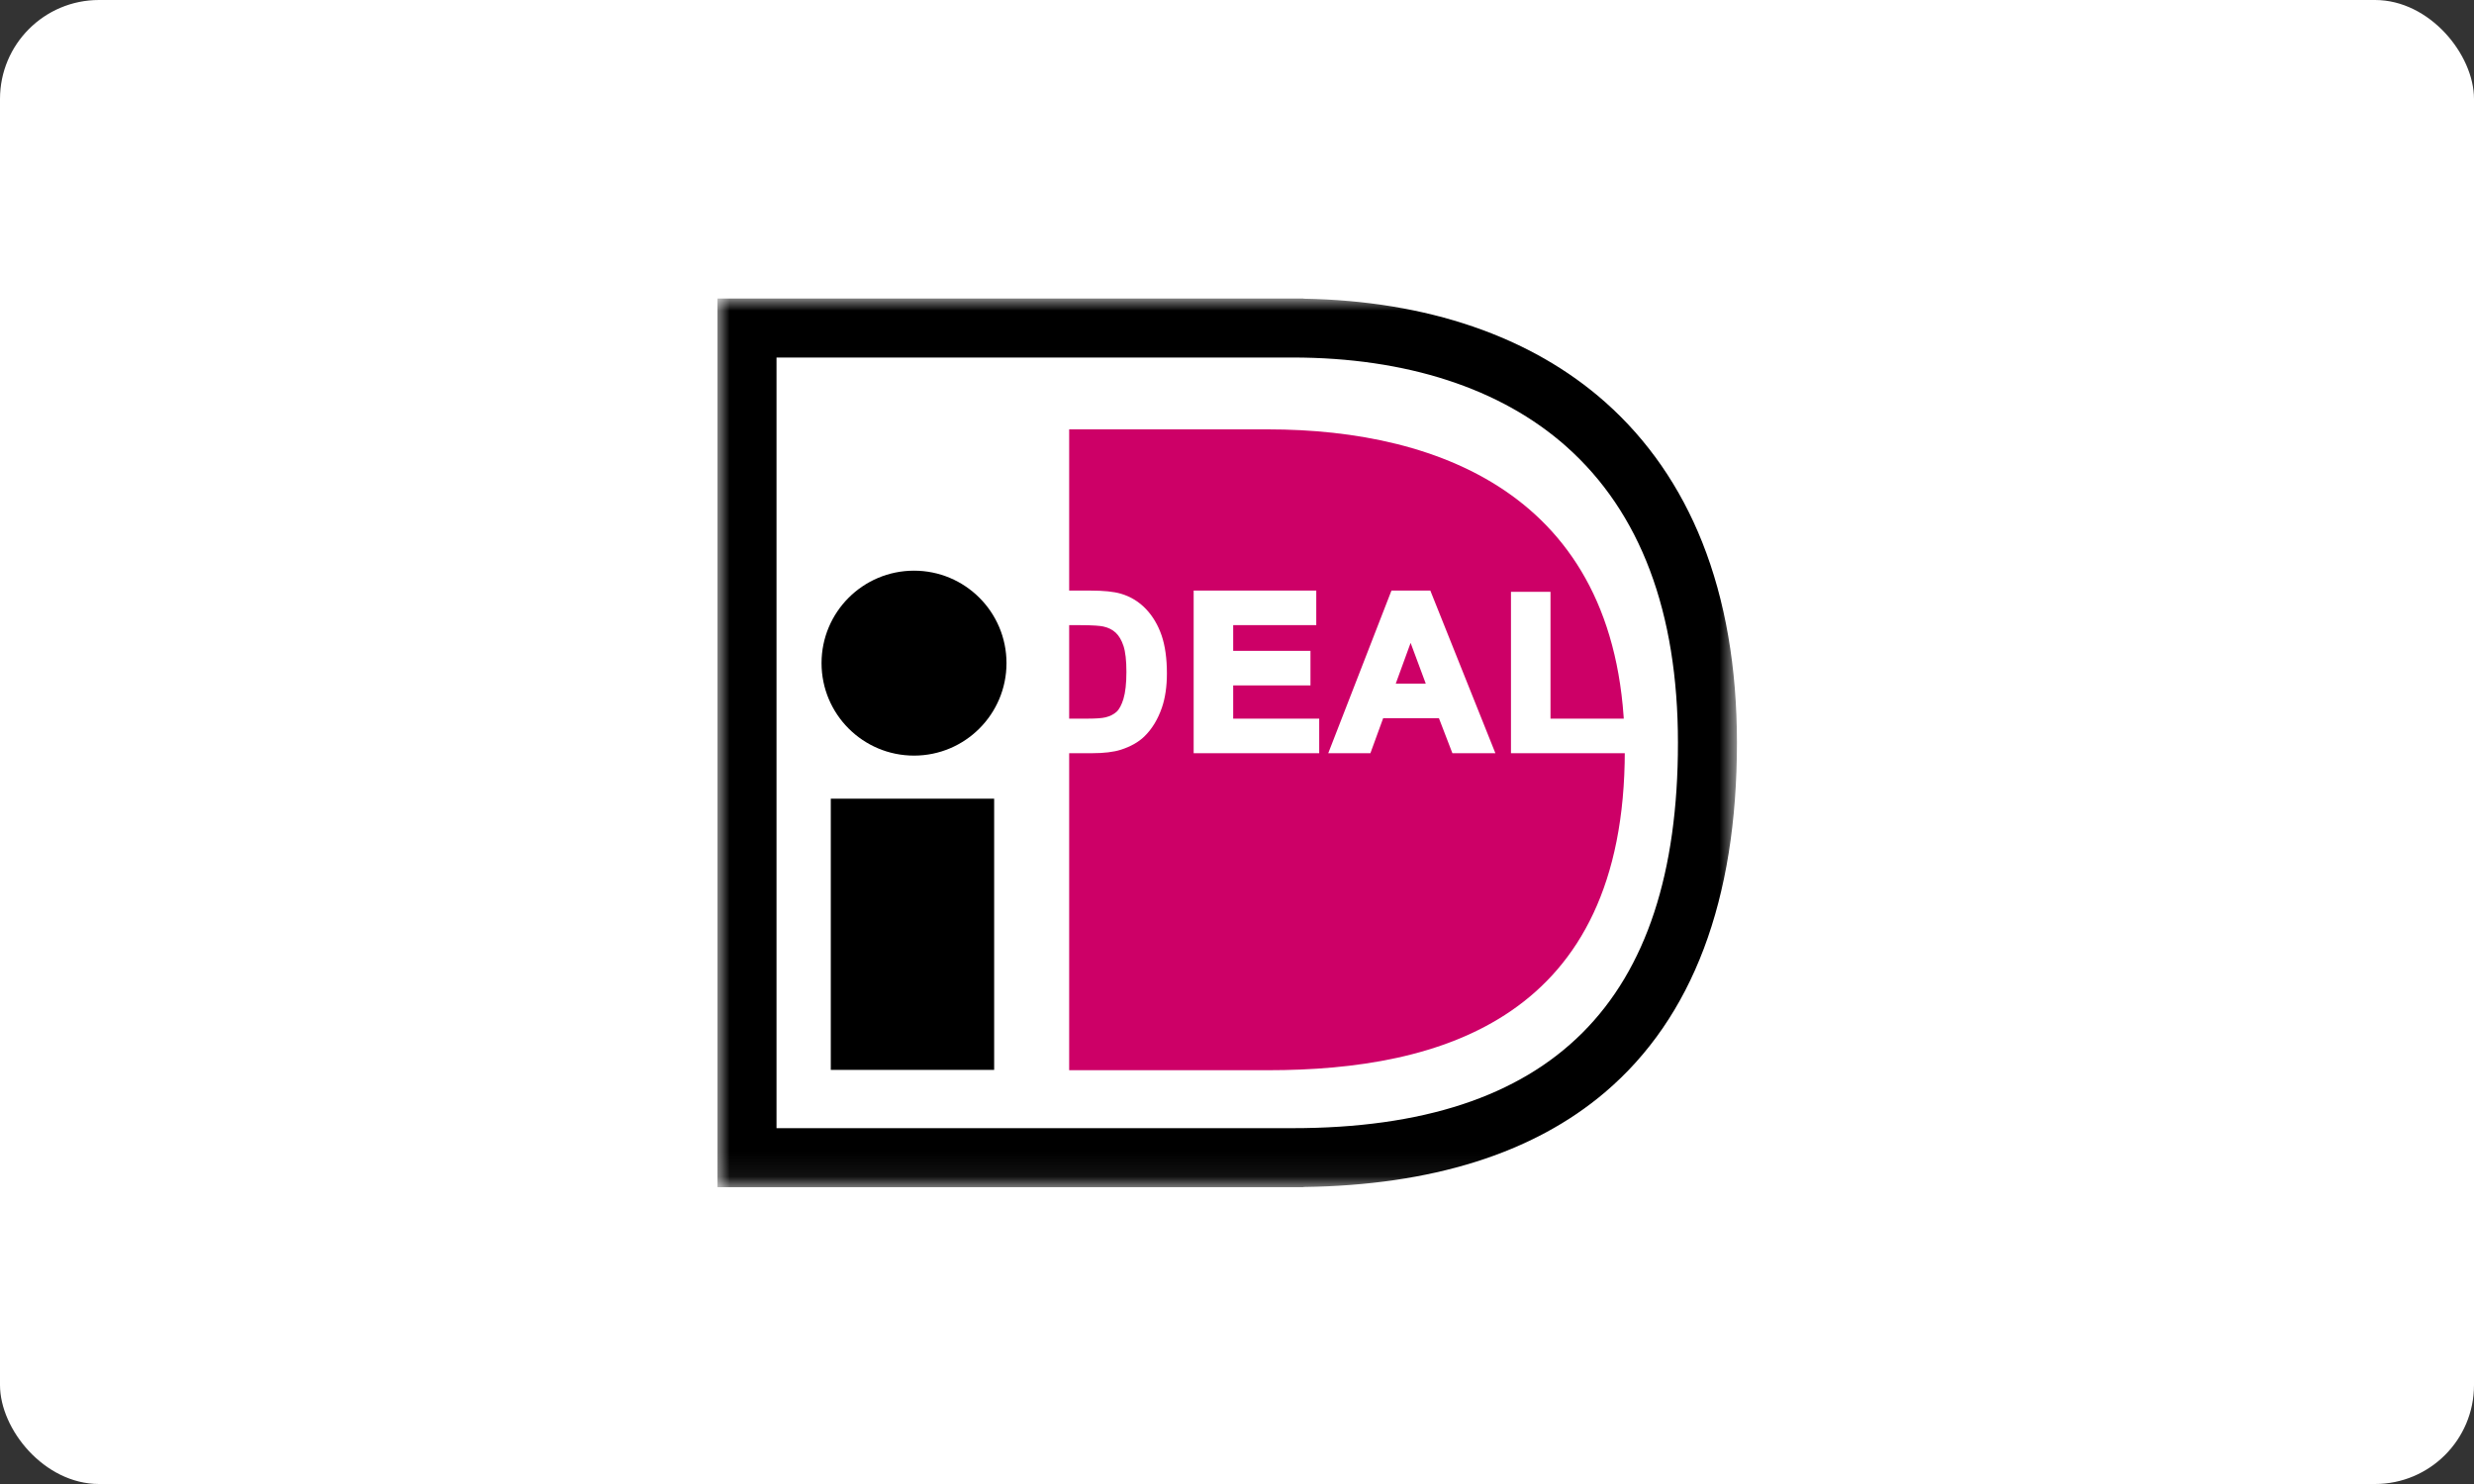
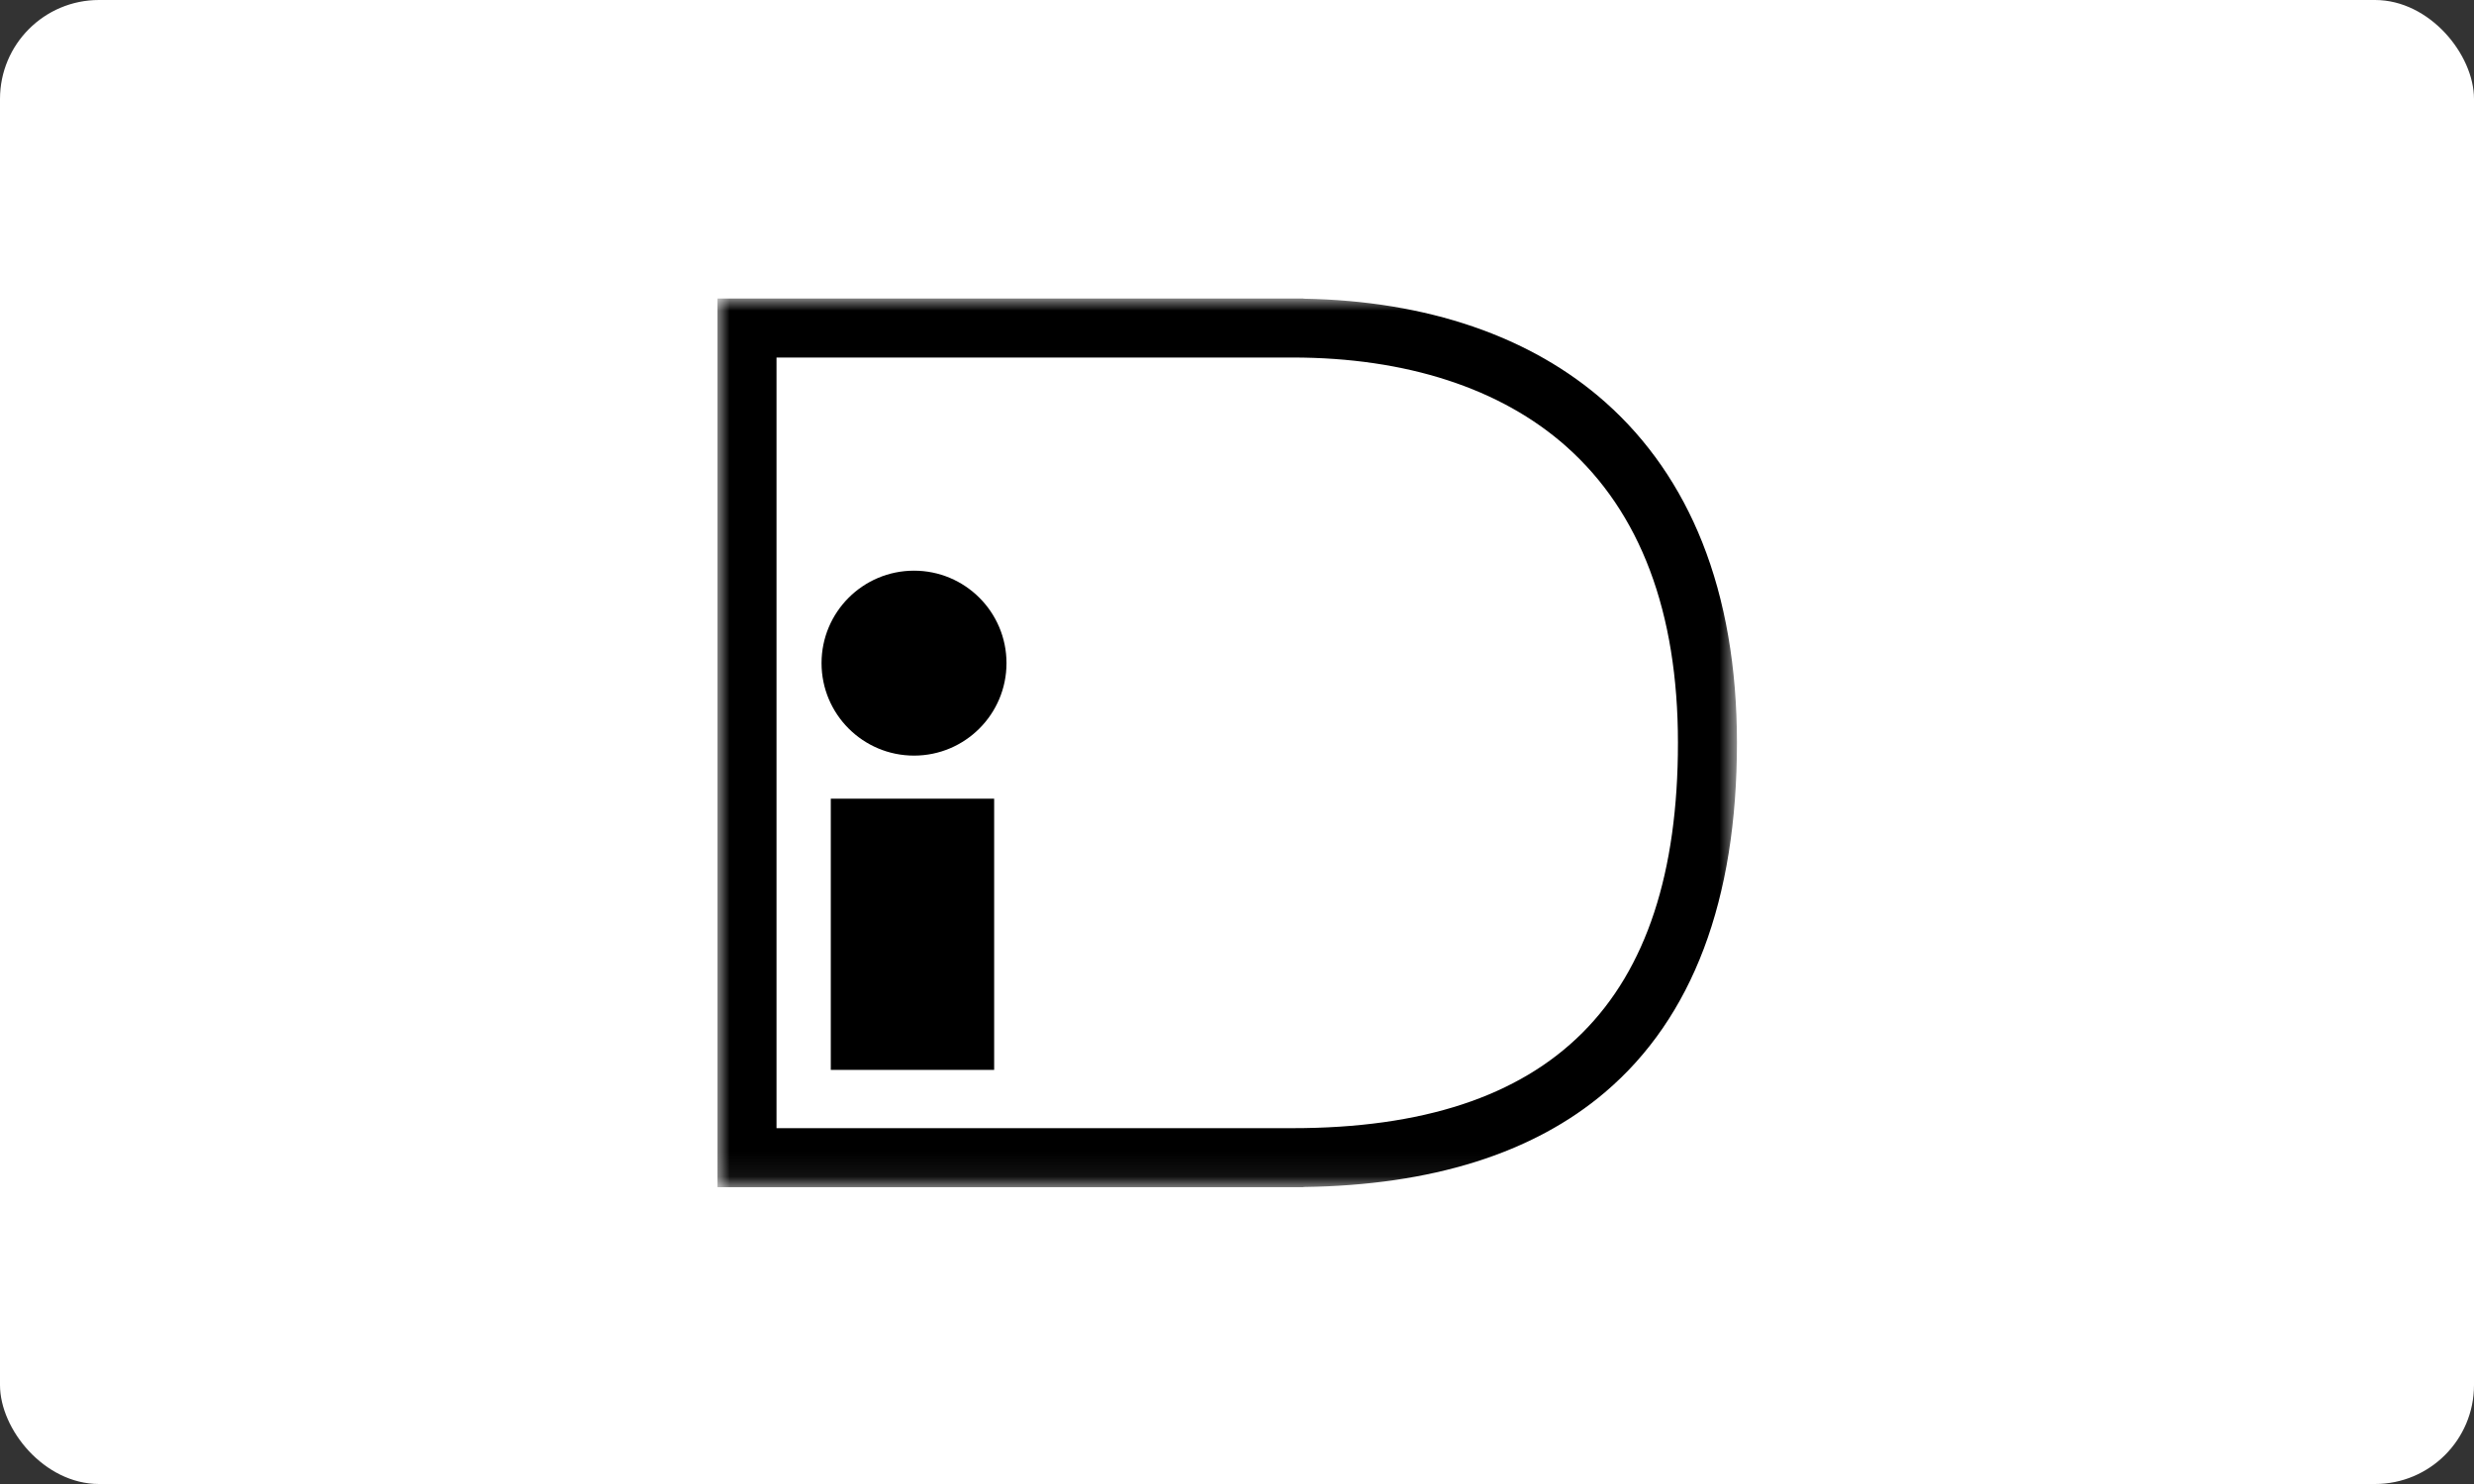
<svg xmlns="http://www.w3.org/2000/svg" height="60" viewBox="0 0 100 60" width="100">
  <rect x="0" y="0" width="100" height="60" fill="#333333" stroke="none" />
  <mask id="a" fill="#fff">
    <path d="m0 .002h41.209v35.93h-41.209z" fill="#fff" fill-rule="evenodd" />
  </mask>
  <g fill="none" fill-rule="evenodd">
    <rect fill="#fff" height="60" rx="4" width="100" />
    <g transform="translate(29 12)">
      <path d="m4.581 31.257h6.603v-10.965h-6.603z" fill="#000" />
      <g transform="translate(0 .067)">
        <path d="m11.683 14.744c0 2.064-1.674 3.739-3.738 3.739-2.064 0-3.738-1.674-3.738-3.739 0-2.064 1.674-3.738 3.738-3.738 2.064 0 3.738 1.674 3.738 3.738" fill="#000" />
        <path d="m23.244 2.388c4.592 0 8.419 1.244 11.067 3.598 2.994 2.661 4.512 6.692 4.512 11.981 0 10.483-5.096 15.579-15.579 15.579h-20.857v-31.157zm.448-2.386h-23.692v35.93h23.692v-.007c5.175-.07 9.275-1.356 12.184-3.831 3.538-3.01 5.332-7.763 5.332-14.127 0-3.042-.472-5.77-1.403-8.11-.89-2.238-2.206-4.14-3.91-5.655-3.002-2.668-7.216-4.11-12.204-4.192z" fill="#000" mask="url(#a)" />
-         <path d="m22.592 31.203h-8.376v-25.91h8.376-.338c6.985 0 14.421 2.757 14.421 12.989 0 10.817-7.435 12.921-14.421 12.921z" fill="#cd0067" />
      </g>
      <g fill="#fff" transform="translate(12.545 11.862)">
-         <path d="m1.484 1.243v4.121h.942c.352 0 .606-.02.763-.059.205-.051.374-.137.509-.259.135-.122.245-.322.33-.601.085-.279.128-.658.128-1.139 0-.481-.043-.85-.128-1.108-.085-.257-.205-.458-.358-.603-.153-.144-.348-.242-.584-.293-.176-.04-.521-.059-1.035-.059zm-1.257-1.057h2.3c.519 0 .914.04 1.186.119.366.108.679.299.939.574s.459.612.595 1.01c.136.398.204.889.204 1.474 0 .513-.064.955-.191 1.327-.156.454-.378.821-.667 1.101-.218.213-.513.379-.884.498-.278.088-.649.132-1.114.132h-2.368z" />
        <path d="m2.526.357c.5 0 .883.038 1.138.112.334.098.625.276.864.528.242.256.43.575.558.948.129.379.195.856.195 1.418 0 .492-.061.92-.182 1.271-.146.426-.357.774-.625 1.035-.198.193-.473.347-.818.458-.259.082-.617.124-1.062.124h-2.197v-5.894zm-2.47-.341v6.575h2.538c.48 0 .872-.047 1.165-.14.395-.127.716-.308.952-.538.307-.298.546-.691.71-1.168.133-.388.201-.853.201-1.382 0-.6-.072-1.114-.213-1.529-.143-.42-.356-.781-.633-1.072-.281-.296-.622-.505-1.015-.62-.291-.085-.694-.126-1.234-.126z" />
-         <path d="m2.051 1.413c.622 0 .886.03.998.055.205.044.375.129.504.251.132.124.237.303.313.532.079.239.119.594.119 1.054 0 .462-.041.828-.12 1.09-.076.247-.17.424-.281.524-.113.102-.26.176-.436.22-.142.036-.385.054-.722.054h-.771v-3.78zm-.737-.341v4.462h1.112c.37 0 .633-.021.805-.065.23-.057.426-.158.581-.298.16-.144.284-.366.379-.677.091-.298.135-.687.135-1.189 0-.504-.045-.884-.136-1.161-.094-.283-.23-.51-.403-.673-.176-.165-.399-.278-.665-.335-.189-.042-.54-.063-1.072-.063z" />
-         <path d="m6.874 6.42v-6.234h4.615v1.057h-3.358v1.381h3.124v1.057h-3.124v1.683h3.477v1.057z" />
        <path d="m11.318.357v.716h-3.358v1.722h3.124v.716h-3.124v2.024h3.477v.716h-4.393v-5.894zm-4.615-.341v6.575h5.075v-1.398h-3.477v-1.342h3.124v-1.398h-3.124v-1.04h3.358v-1.398z" />
        <path d="m16.33 3.949-.859-2.31-.842 2.31zm2.317 2.472h-1.369l-.544-1.415h-2.491l-.516 1.415h-1.336l2.423-6.234h1.34z" />
        <path d="m16.039.357c.08.199 2.187 5.468 2.357 5.894h-1.001c-.072-.186-.544-1.415-.544-1.415h-2.727s-.447 1.225-.516 1.415h-.967c.164-.423 2.212-5.692 2.29-5.894zm-1.341-.341-2.555 6.575h1.704s.447-1.225.516-1.415h2.254c.071.186.544 1.415.544 1.415h1.738l-2.63-6.575z" />
-         <path d="m15.473 2.132c.187.502.503 1.351.612 1.646h-1.213c.107-.294.417-1.143.6-1.646zm-1.087 1.987h2.19l-1.106-2.973z" />
        <path d="m19.699 6.42v-6.183h1.257v5.126h3.132v1.057z" />
        <path d="m20.786.408v5.126h3.132v.716h-4.048v-5.842zm-1.257-.341v6.524h4.73v-1.398h-3.132v-5.126z" />
      </g>
    </g>
  </g>
</svg>